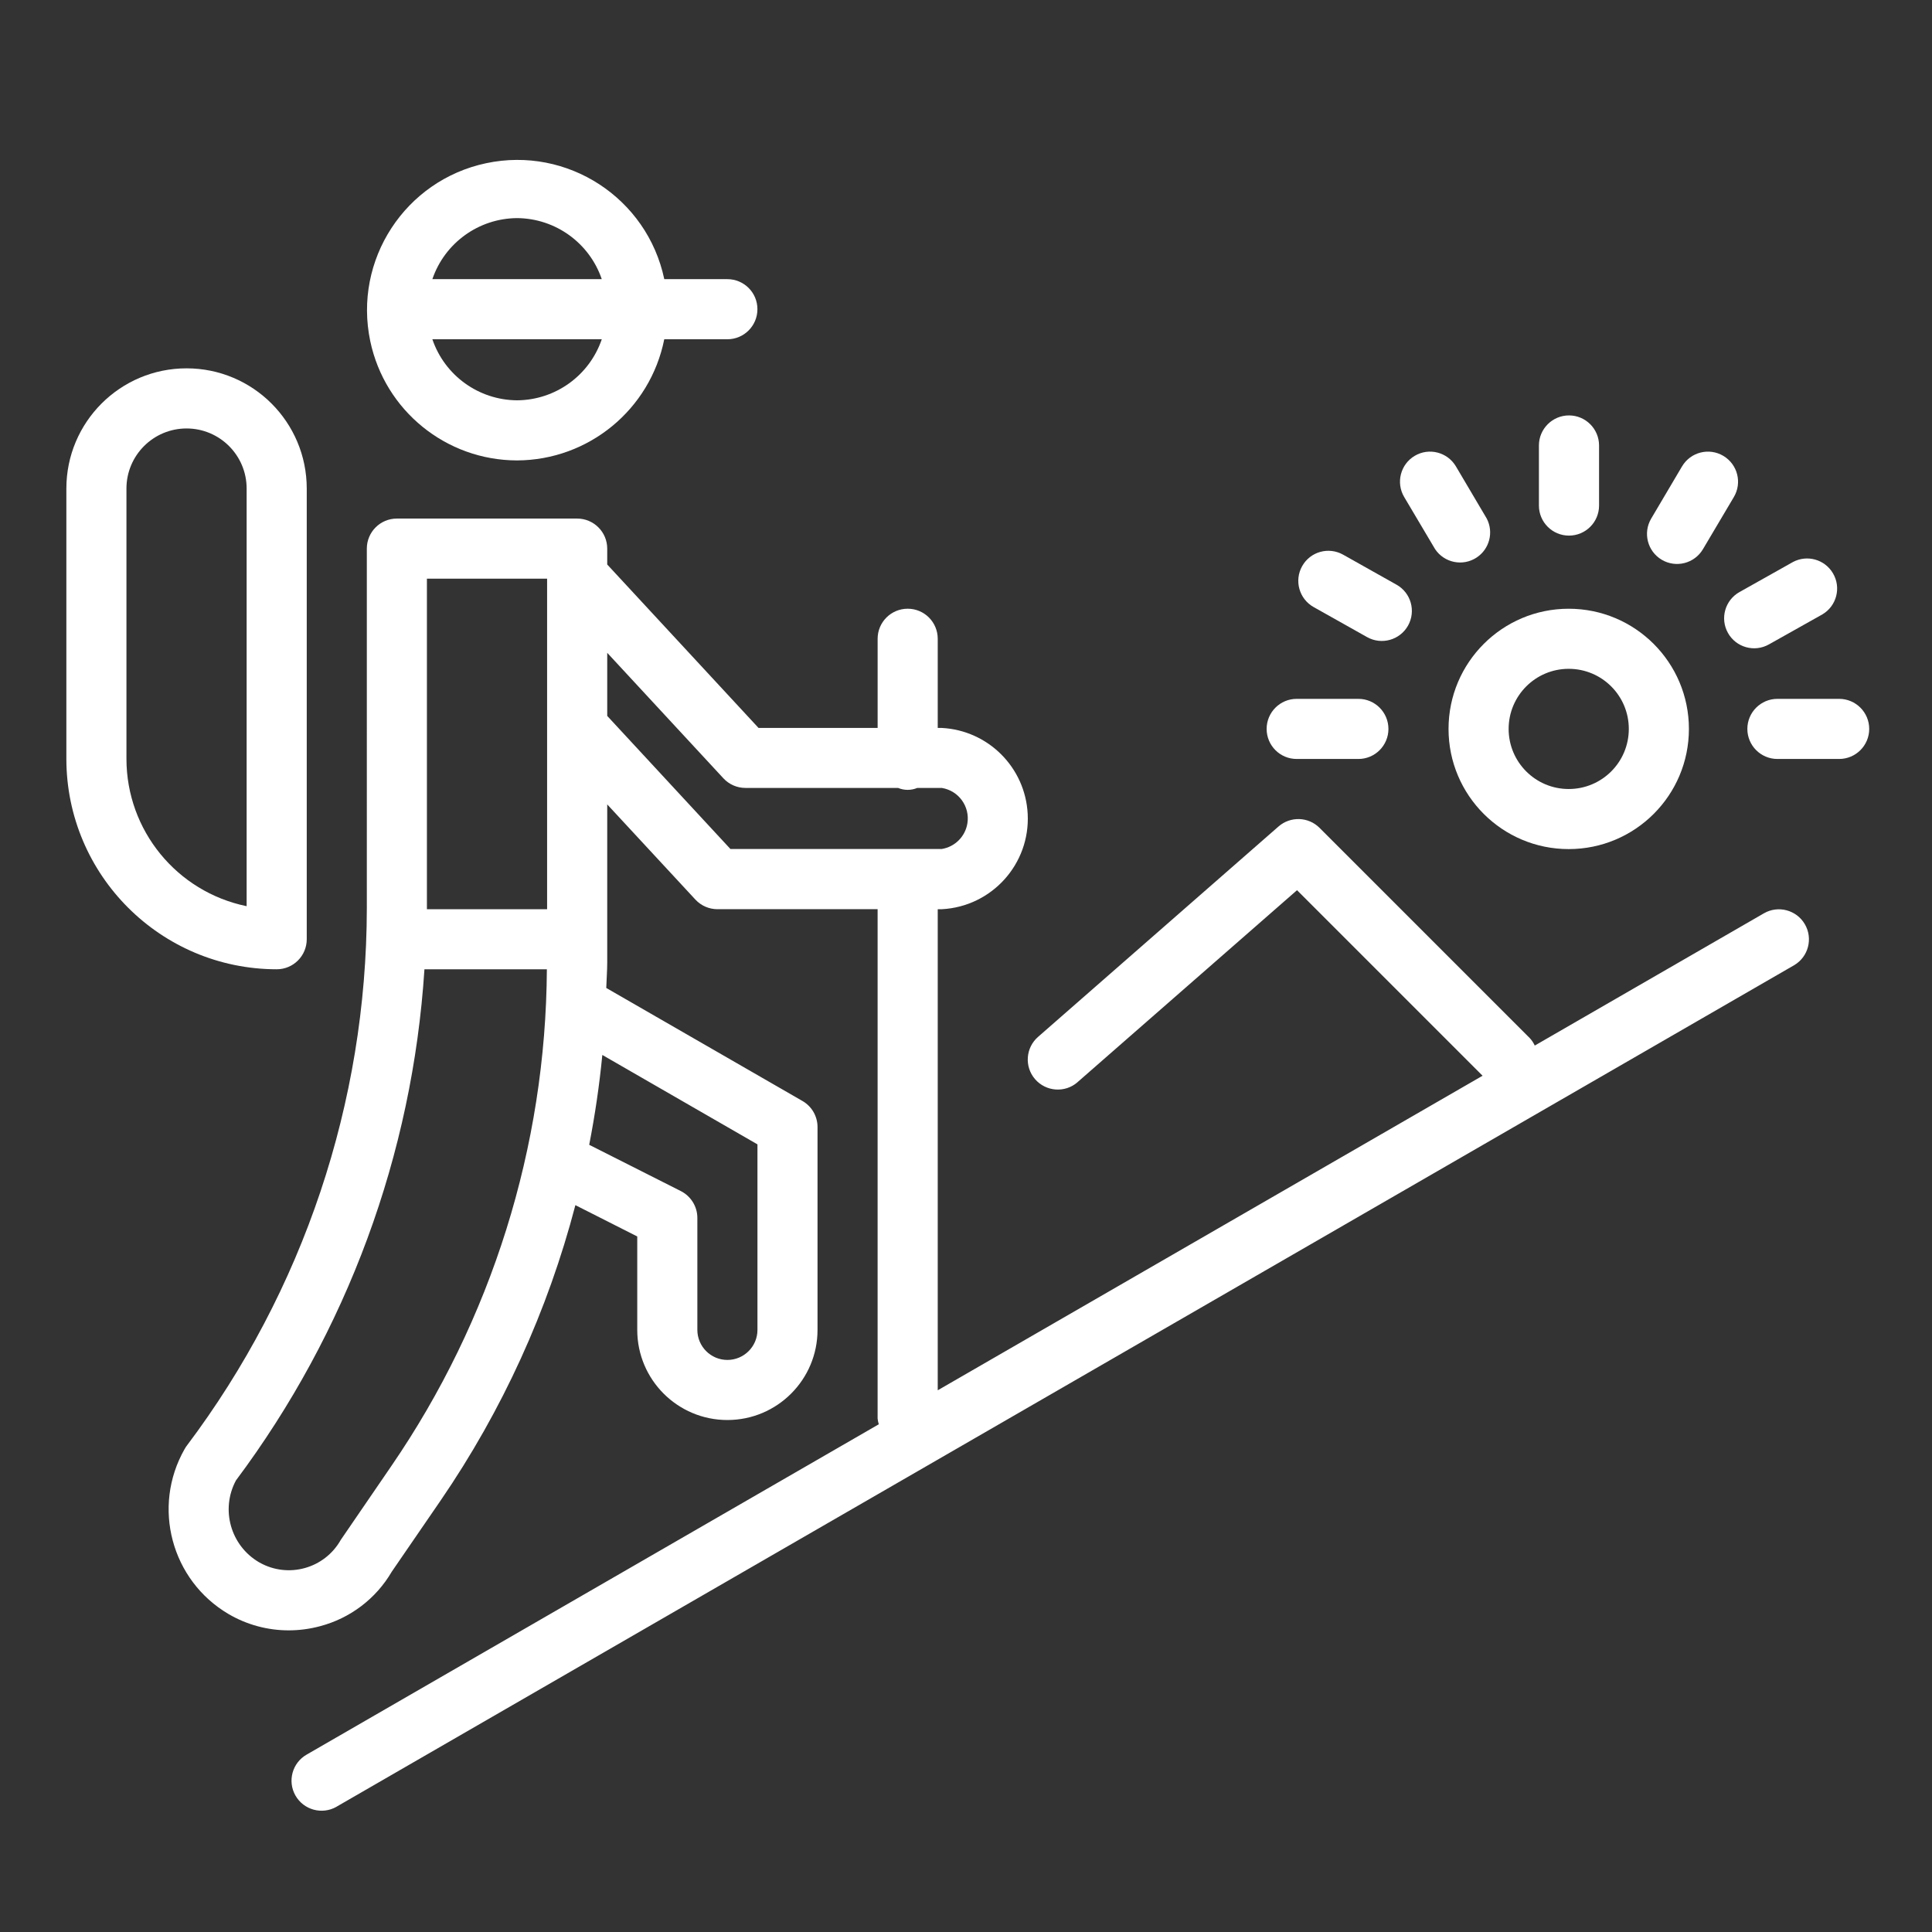
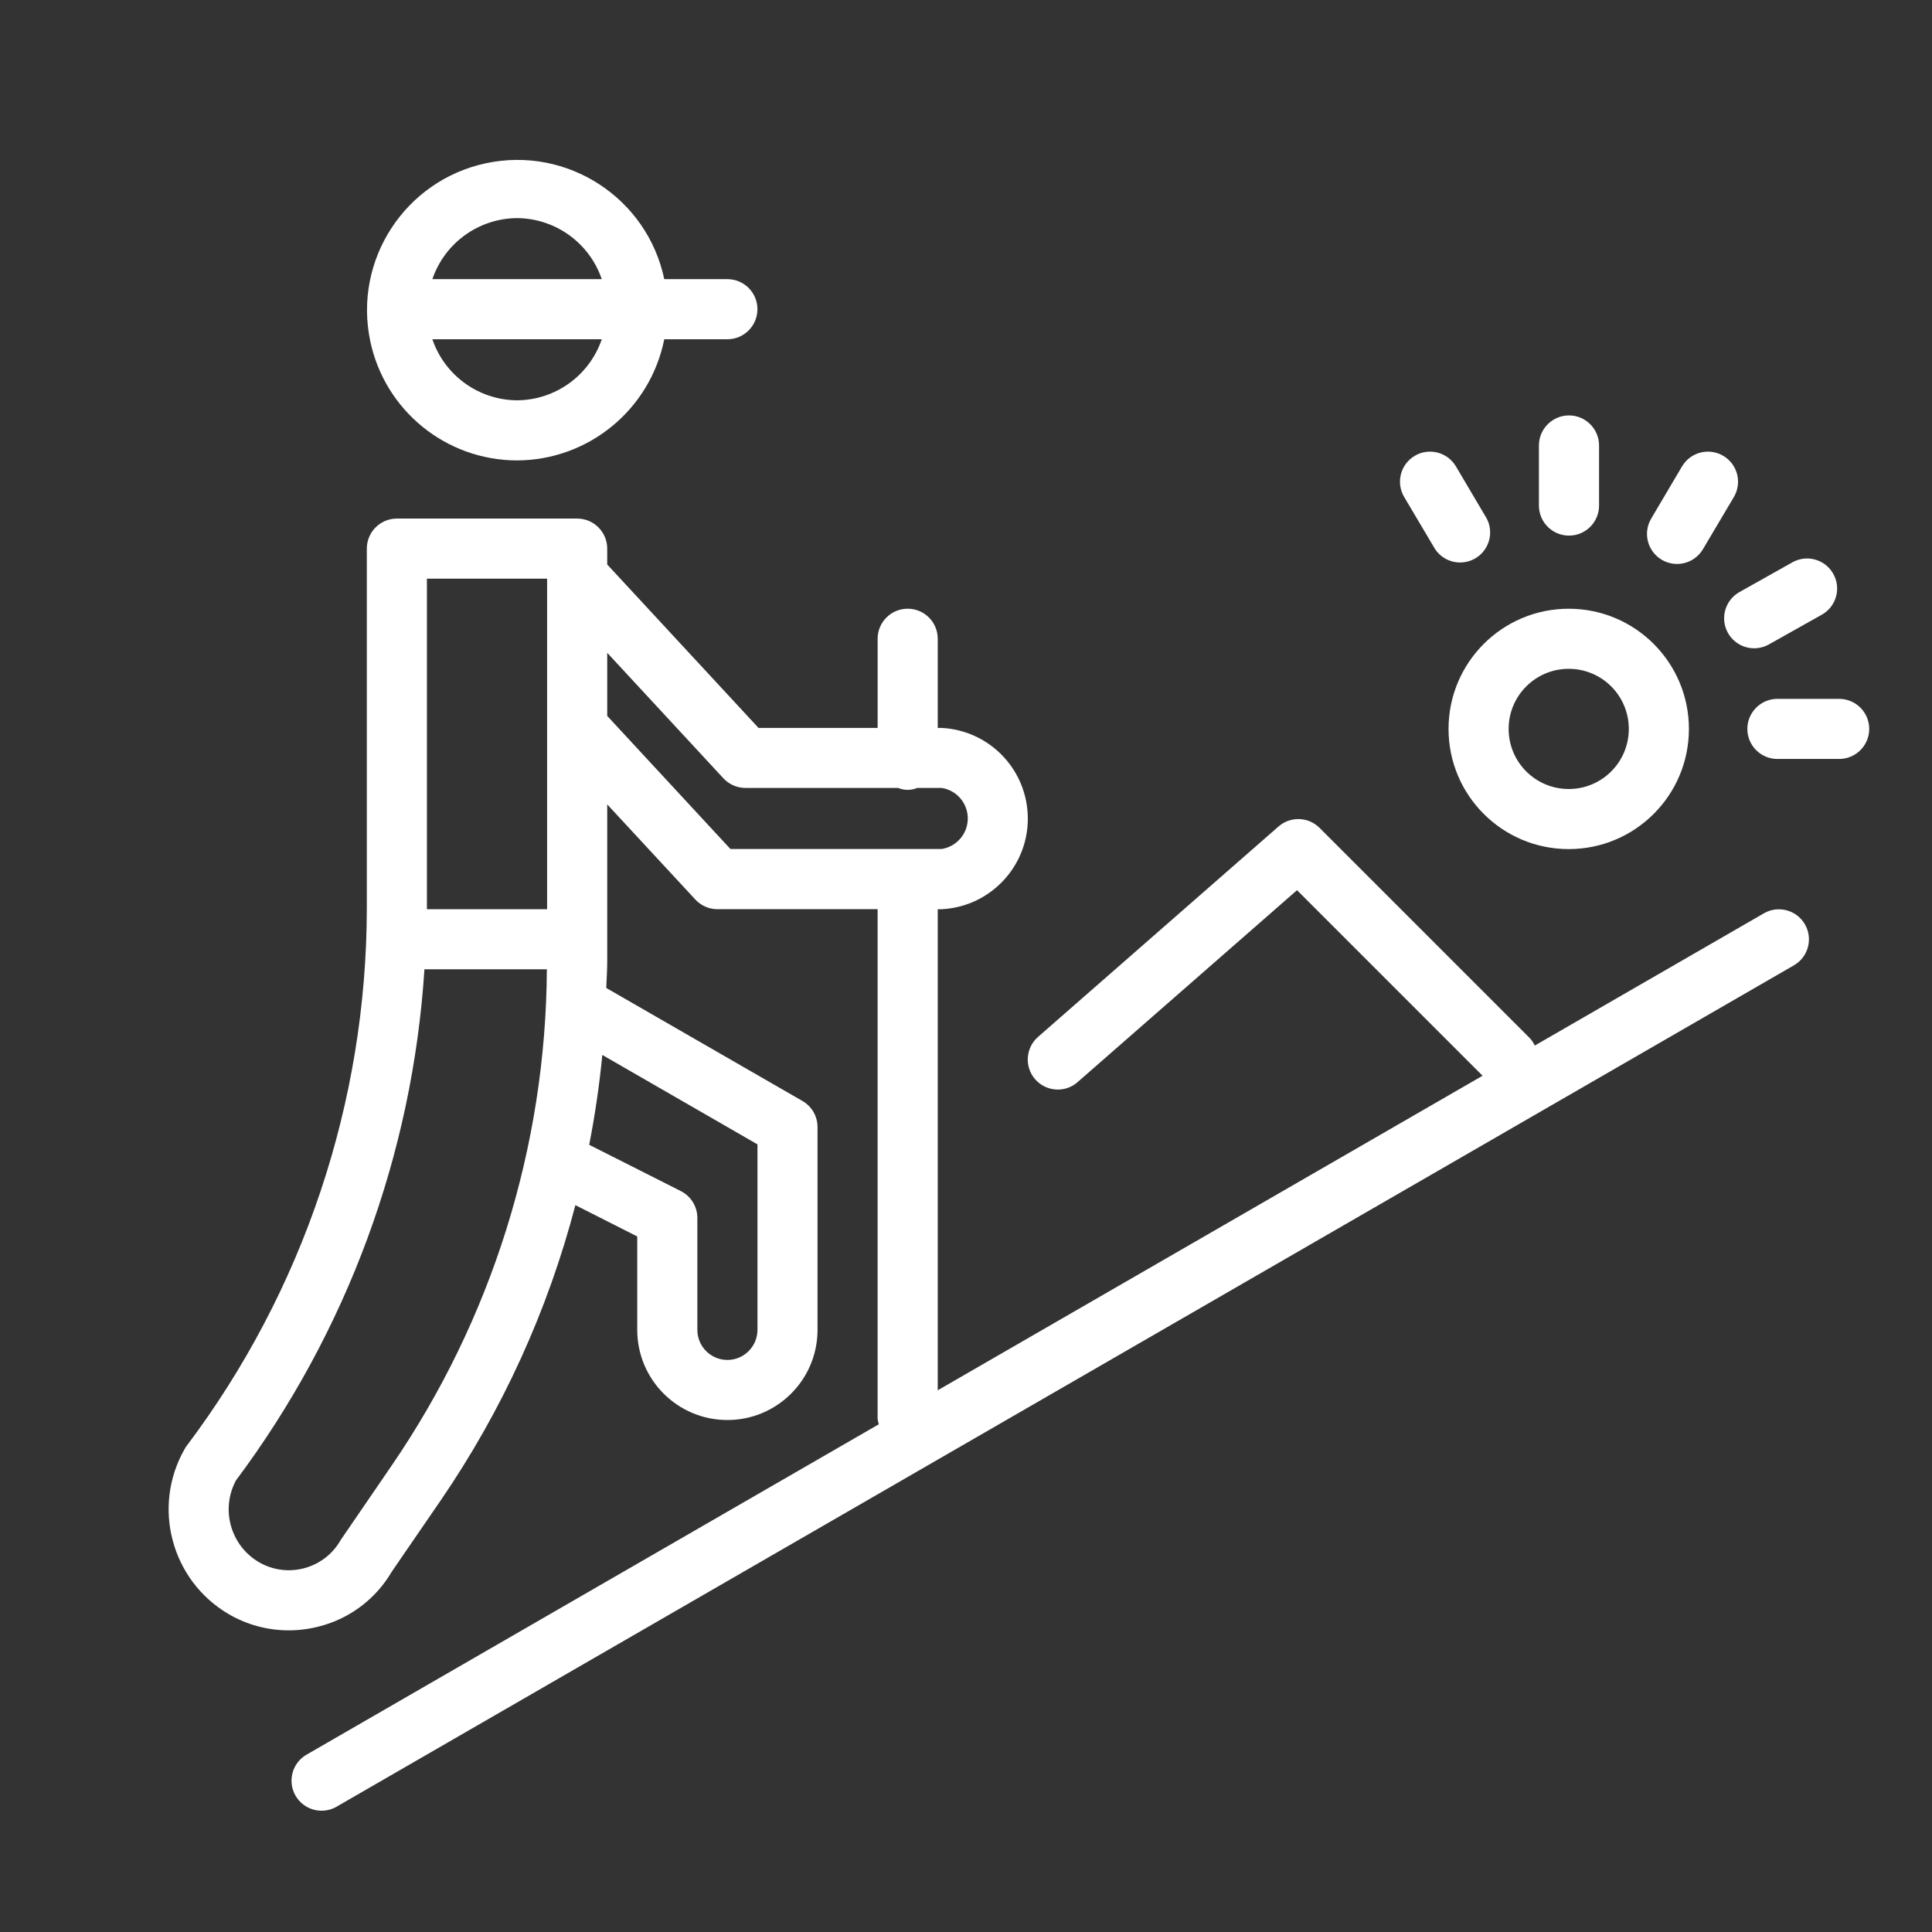
<svg xmlns="http://www.w3.org/2000/svg" version="1.1" id="Layer_1" x="0px" y="0px" width="100px" height="100px" viewBox="0 0 100 100" enable-background="new 0 0 100 100" xml:space="preserve">
  <rect x="0" y="0" width="100" height="100" fill="#333333" stroke="none" />
  <g>
    <g>
      <path fill="#FFFFFF" d="M93.417,47.834c-0.431-0.734-1.373-0.986-2.111-0.565l0,0l-11.867,6.849    c-0.064-0.138-0.148-0.268-0.253-0.381L68.3,42.85c-0.579-0.579-1.508-0.609-2.124-0.071L53.733,53.666    c-0.647,0.561-0.72,1.543-0.158,2.192c0.563,0.649,1.545,0.721,2.193,0.161c0.004-0.004,0.007-0.008,0.012-0.013l11.354-9.93    l9.604,9.604L48.537,71.961v-24.9h0.208c2.591-0.134,4.584-2.343,4.448-4.933c-0.123-2.404-2.045-4.325-4.448-4.45h-0.208v-4.615    c0-0.86-0.696-1.556-1.554-1.556c-0.86,0-1.557,0.696-1.557,1.556v4.615h-6.164l-7.832-8.459v-0.822    c0-0.859-0.698-1.556-1.557-1.556h-9.331c-0.859,0-1.555,0.696-1.555,1.556V47.02c-0.015,10.037-3.286,19.799-9.323,27.815    c-0.04,0.054-0.076,0.108-0.108,0.167c-1.706,2.99-0.692,6.798,2.276,8.542c0.944,0.553,2.018,0.843,3.111,0.843    c0.544,0,1.085-0.072,1.611-0.212c1.565-0.409,2.904-1.422,3.72-2.819l2.54-3.701c3.185-4.651,5.542-9.821,6.968-15.277    l3.202,1.621v4.836c0,2.575,2.088,4.665,4.665,4.665c2.578,0,4.666-2.09,4.666-4.665v-10.5c0-0.555-0.296-1.069-0.778-1.347    L31.38,51.137c0.013-0.444,0.05-0.883,0.05-1.327v-8.174l4.563,4.926c0.294,0.317,0.708,0.498,1.14,0.498h8.292v26.364    c0.011,0.101,0.031,0.2,0.061,0.297l-29.61,17.095c-0.747,0.424-1.008,1.374-0.584,2.12c0.425,0.746,1.374,1.008,2.121,0.584    c0.006-0.004,0.011-0.008,0.018-0.012l75.43-43.547C93.603,49.527,93.851,48.575,93.417,47.834z M20.245,75.897l-2.607,3.808    c-0.837,1.485-2.719,2.008-4.203,1.172c-0.013-0.008-0.025-0.014-0.038-0.021c-1.465-0.866-1.987-2.731-1.184-4.23    c5.749-7.687,9.139-16.878,9.756-26.456h6.337C28.253,59.36,25.446,68.321,20.245,75.897z M28.318,47.061h-6.221V29.953h6.221    V47.061z M39.206,59.232v9.602c0,0.857-0.697,1.556-1.556,1.556s-1.555-0.698-1.555-1.556v-5.797c0-0.585-0.332-1.122-0.855-1.387    l-4.743-2.395c0.299-1.534,0.528-3.085,0.679-4.651L39.206,59.232z M37.806,43.943l-6.376-6.887v-3.266l6.012,6.494    c0.294,0.318,0.708,0.499,1.141,0.499h7.901c0.318,0.133,0.677,0.133,0.995,0h1.267c0.873,0.14,1.467,0.961,1.326,1.833    c-0.109,0.682-0.645,1.217-1.326,1.327H37.806z" />
    </g>
  </g>
  <g>
    <g>
      <path fill="#FFFFFF" d="M37.649,14.449h-3.266c-0.886-4.202-5.012-6.89-9.214-6.003c-4.202,0.887-6.89,5.012-6.004,9.214    c0.758,3.593,3.925,6.166,7.597,6.171c3.708-0.014,6.893-2.636,7.62-6.271h3.266c0.859,0,1.556-0.696,1.556-1.556    C39.206,15.146,38.508,14.449,37.649,14.449z M26.763,20.72c-1.984-0.013-3.744-1.281-4.384-3.16h8.769    C30.507,19.439,28.748,20.707,26.763,20.72z M22.379,14.449c0.641-1.878,2.4-3.146,4.384-3.16c1.985,0.014,3.744,1.282,4.384,3.16    H22.379z" />
    </g>
  </g>
  <g>
    <g>
-       <path fill="#FFFFFF" d="M9.656,19.065c-3.437,0-6.221,2.786-6.221,6.221v13.998c0.007,6.009,4.877,10.879,10.887,10.886    c0.859,0,1.555-0.696,1.555-1.555V25.287C15.876,21.851,13.092,19.065,9.656,19.065z M12.766,46.904    c-3.618-0.744-6.217-3.926-6.221-7.62V25.287c0-1.718,1.394-3.11,3.111-3.11c1.717,0,3.11,1.392,3.11,3.11V46.904z" />
-     </g>
+       </g>
  </g>
  <g>
    <g>
      <path fill="#FFFFFF" d="M81.196,31.508c-3.436,0-6.22,2.786-6.22,6.221c0,3.435,2.784,6.22,6.22,6.22    c3.437,0,6.222-2.785,6.222-6.22C87.418,34.293,84.633,31.508,81.196,31.508z M81.196,40.839c-1.718,0-3.109-1.392-3.109-3.11    c0-1.719,1.392-3.111,3.109-3.111c1.72,0,3.111,1.392,3.111,3.111C84.308,39.447,82.916,40.839,81.196,40.839z" />
    </g>
  </g>
  <g>
    <g>
      <path fill="#FFFFFF" d="M89.205,23.6c-0.004-0.002-0.005-0.003-0.009-0.006c-0.74-0.438-1.694-0.194-2.132,0.544    c-0.002,0.001-0.002,0.002-0.002,0.002l-1.596,2.701c-0.438,0.74-0.194,1.694,0.545,2.132s1.692,0.194,2.132-0.545l1.597-2.695    C90.182,24.996,89.942,24.041,89.205,23.6z" />
    </g>
  </g>
  <g>
    <g>
      <path fill="#FFFFFF" d="M94.873,29.672c-0.422-0.716-1.335-0.974-2.069-0.583l-2.768,1.555c-0.748,0.419-1.018,1.368-0.597,2.117    v0.001c0.421,0.749,1.368,1.014,2.117,0.594l2.769-1.555C95.065,31.365,95.311,30.411,94.873,29.672z" />
    </g>
  </g>
  <g>
    <g>
      <path fill="#FFFFFF" d="M95.193,36.173h-3.195c-0.858,0-1.555,0.697-1.555,1.556c0,0.858,0.696,1.555,1.555,1.555h3.195    c0.86,0,1.557-0.697,1.557-1.555C96.75,36.87,96.054,36.173,95.193,36.173z" />
    </g>
  </g>
  <g>
    <g>
-       <path fill="#FFFFFF" d="M70.312,36.173h-3.197c-0.859,0-1.554,0.697-1.554,1.556c0,0.858,0.694,1.555,1.554,1.555h3.197    c0.857,0,1.553-0.697,1.553-1.555C71.864,36.87,71.169,36.173,70.312,36.173z" />
-     </g>
+       </g>
  </g>
  <g>
    <g>
-       <path fill="#FFFFFF" d="M72.285,30.264l-2.768-1.556c-0.75-0.42-1.698-0.155-2.117,0.594c-0.422,0.749-0.156,1.698,0.593,2.119    l2.767,1.555c0.749,0.421,1.697,0.155,2.119-0.593C73.299,31.634,73.034,30.684,72.285,30.264z" />
-     </g>
+       </g>
  </g>
  <g>
    <g>
      <path fill="#FFFFFF" d="M76.954,26.841l-1.596-2.701c-0.439-0.739-1.393-0.984-2.131-0.547c-0.74,0.438-0.984,1.392-0.547,2.132    l1.598,2.695c0.476,0.715,1.44,0.91,2.156,0.435C77.097,28.416,77.321,27.547,76.954,26.841z" />
    </g>
  </g>
  <g>
    <g>
      <path fill="#FFFFFF" d="M81.21,21.502c-0.857,0-1.556,0.697-1.556,1.556v3.11c0,0.859,0.698,1.555,1.556,1.555    c0.859,0,1.557-0.696,1.557-1.555v-3.11C82.767,22.199,82.069,21.502,81.21,21.502z" />
    </g>
  </g>
</svg>